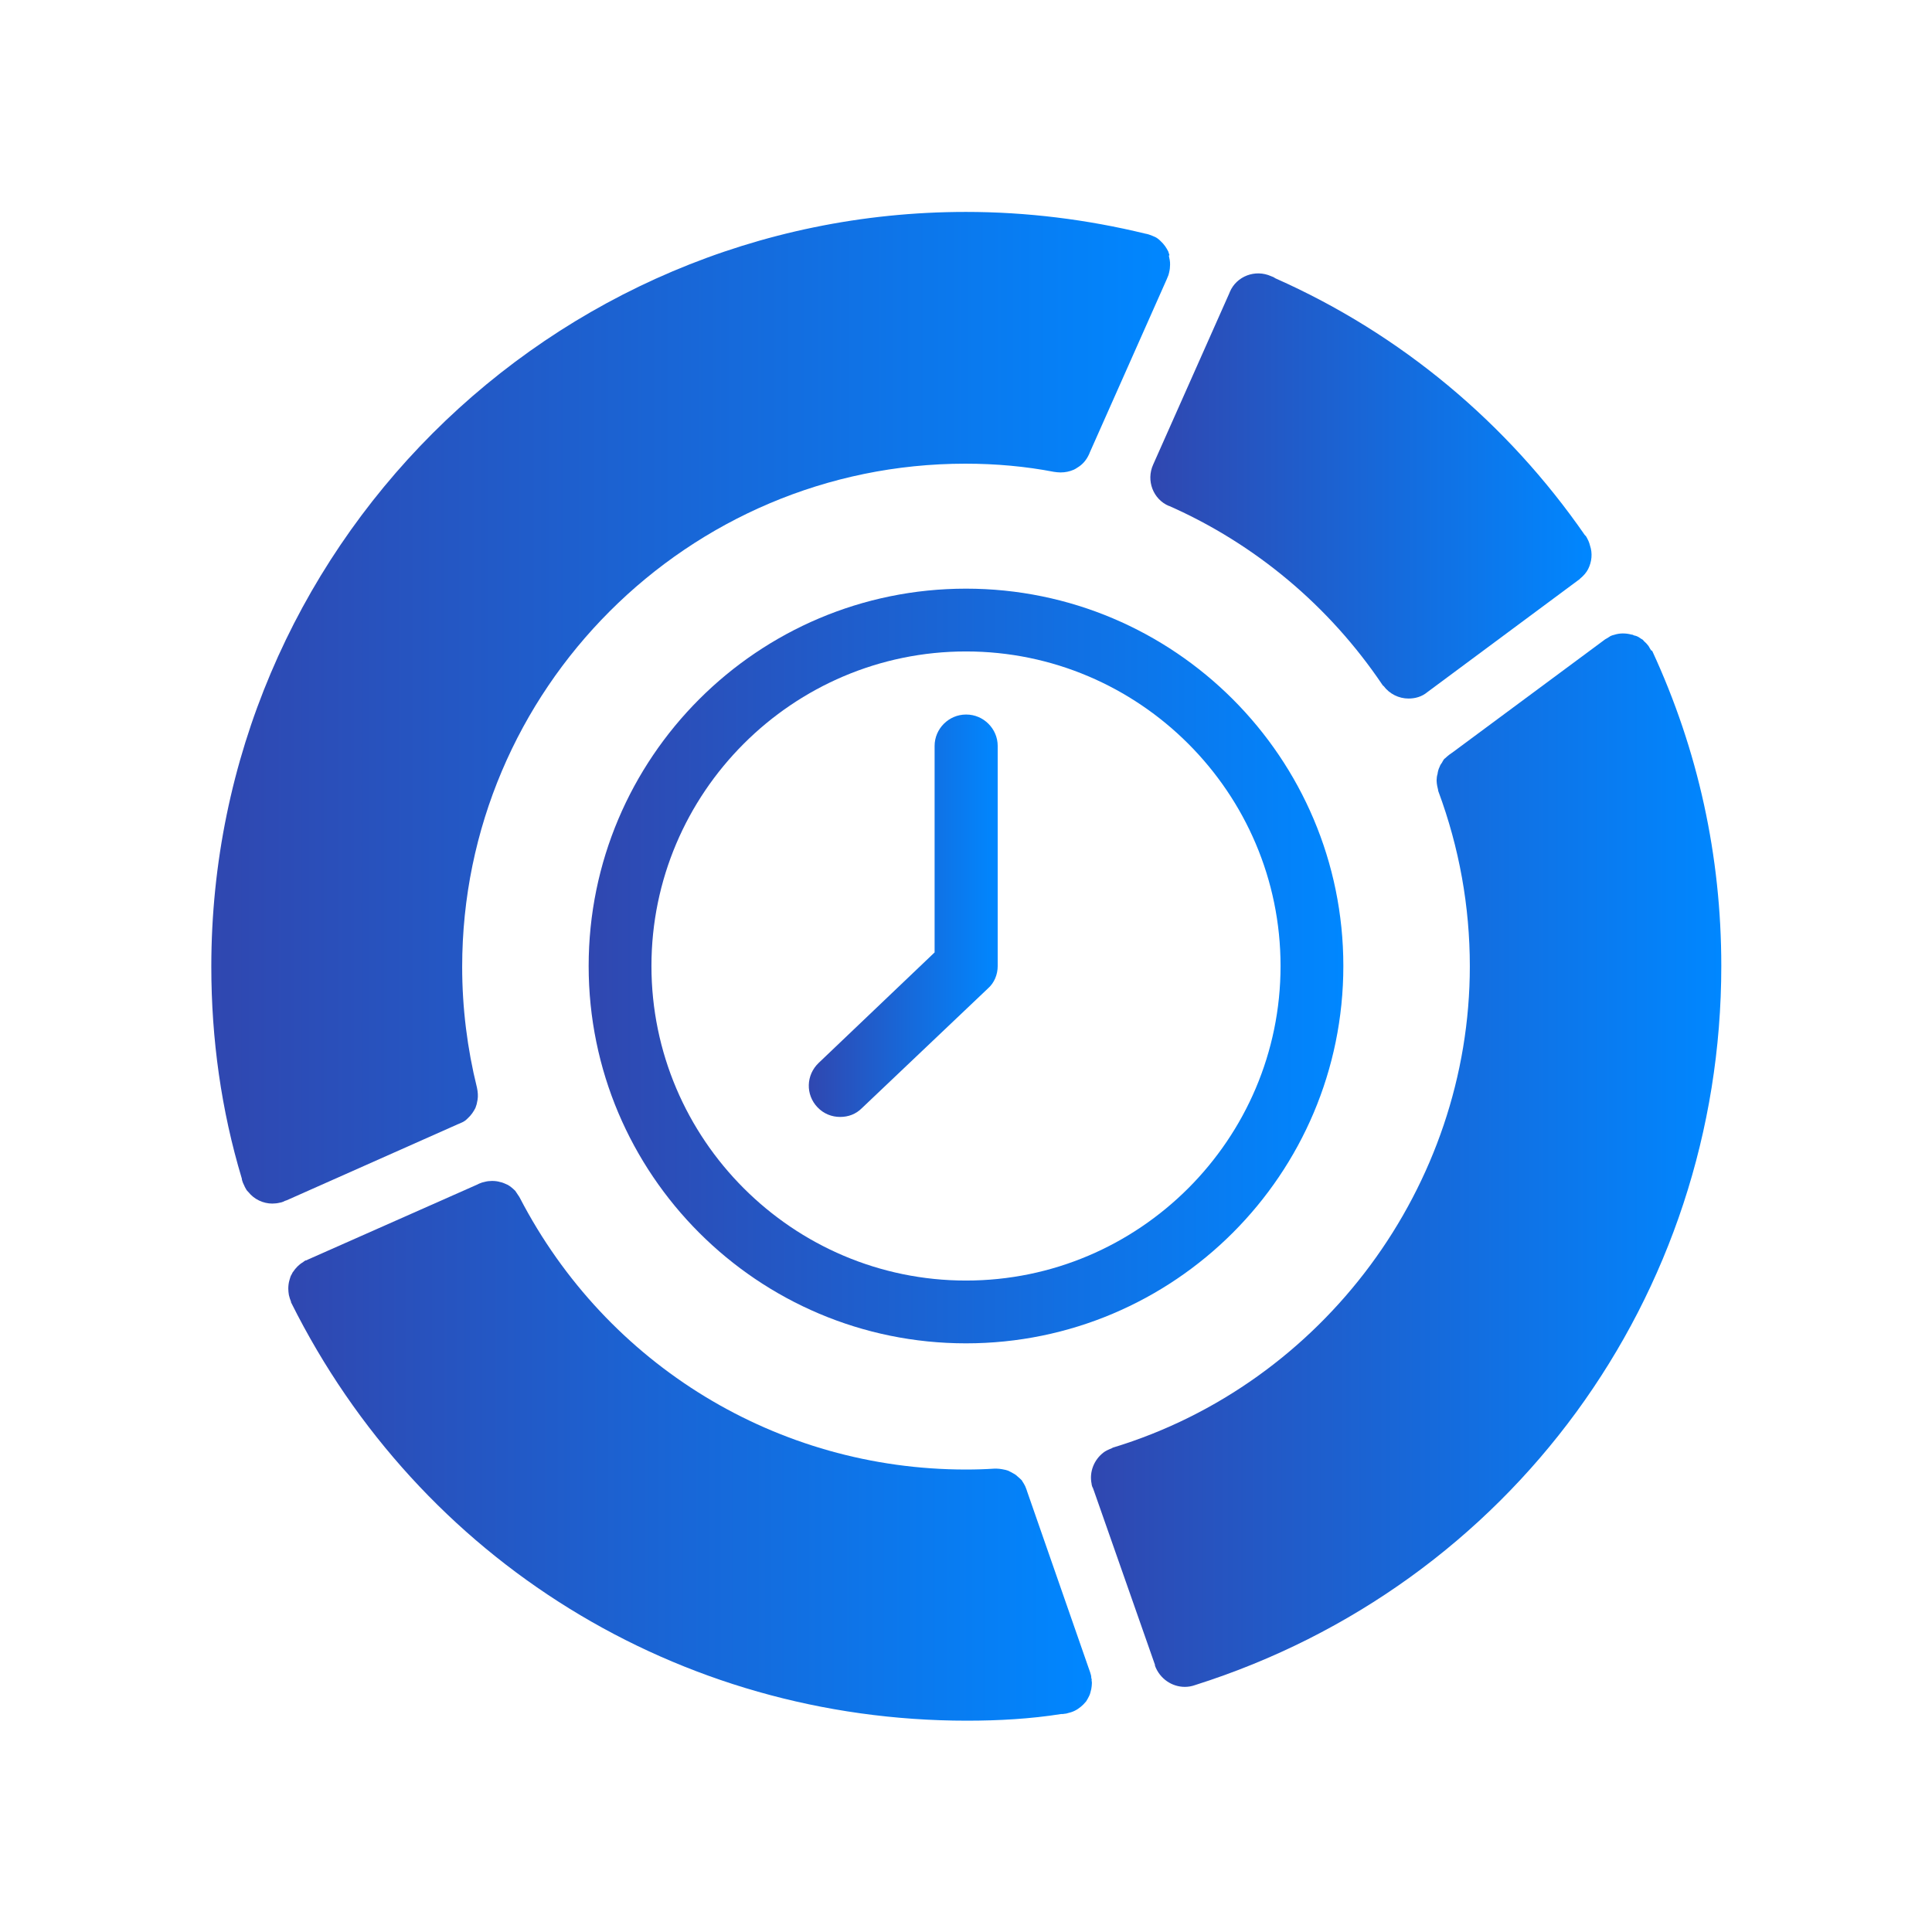
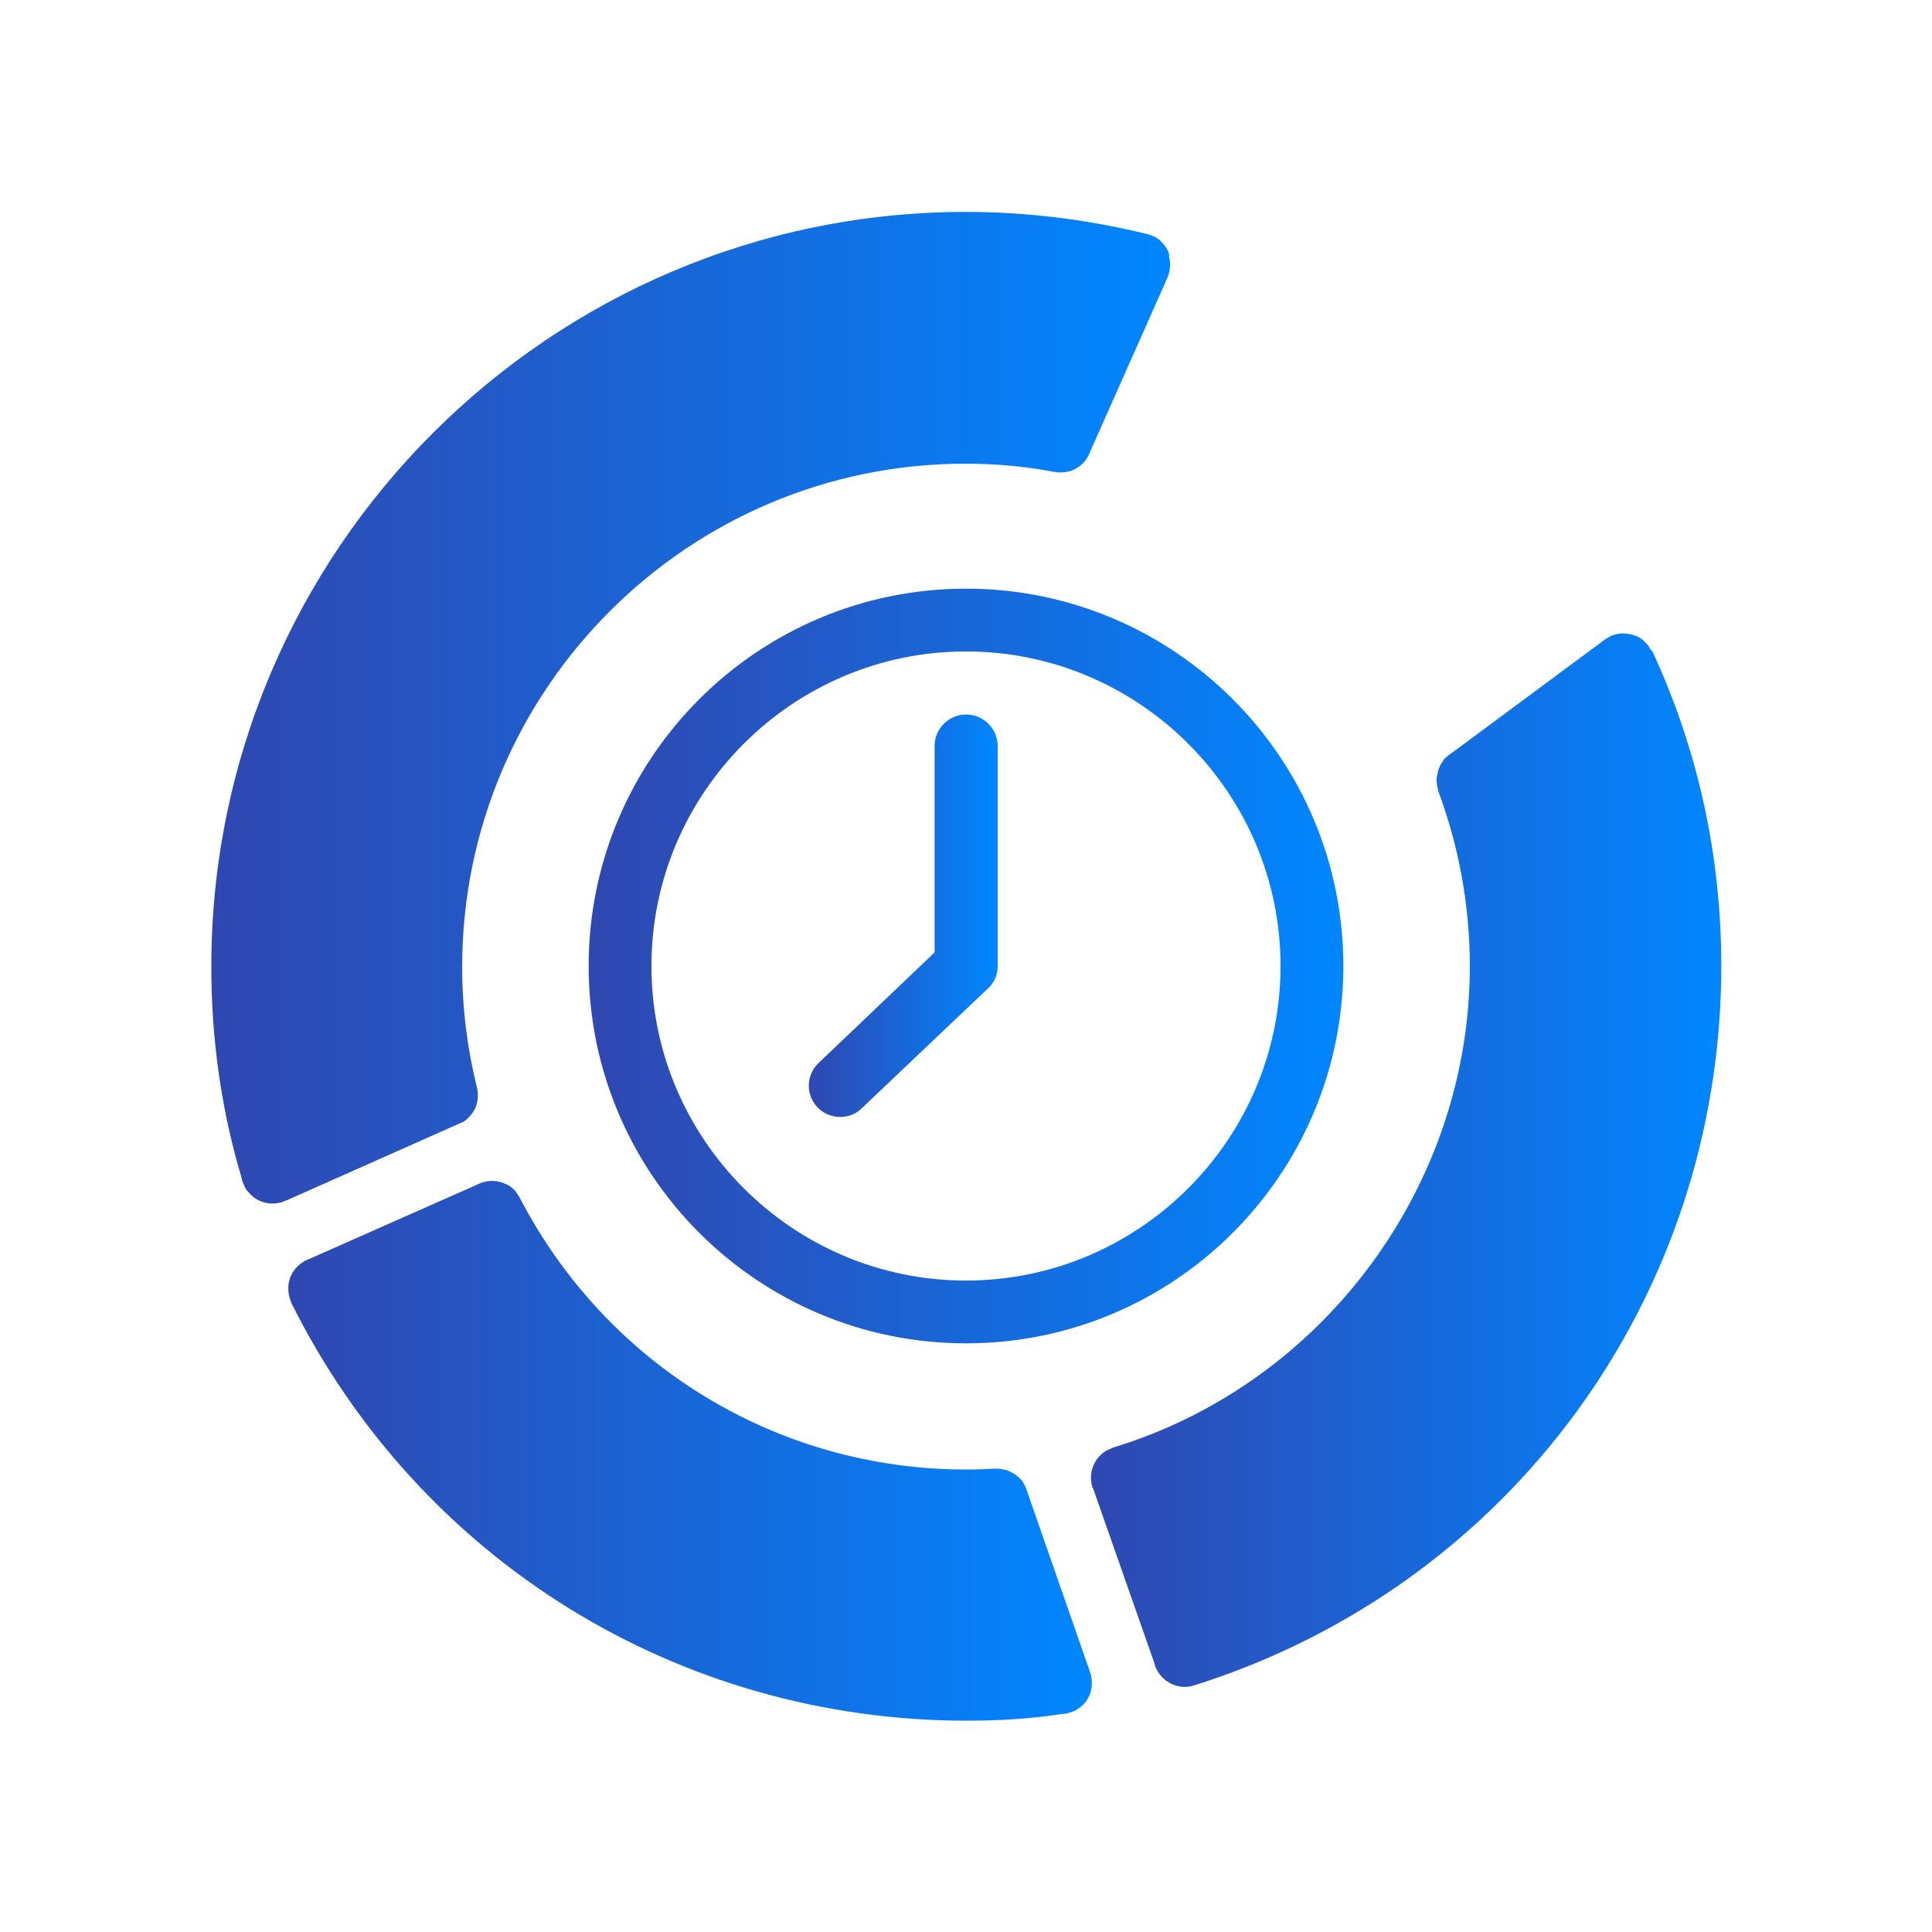
<svg xmlns="http://www.w3.org/2000/svg" xmlns:xlink="http://www.w3.org/1999/xlink" id="Layer_2" viewBox="0 0 64 64">
  <defs>
    <style>.cls-1{fill:url(#linear-gradient-2);}.cls-2{fill:none;}.cls-3{fill:url(#linear-gradient-4);}.cls-4{fill:url(#linear-gradient-3);}.cls-5{fill:url(#linear-gradient-5);}.cls-6{fill:url(#linear-gradient-6);}.cls-7{fill:url(#linear-gradient);}</style>
    <linearGradient id="linear-gradient" x1="36.11" y1="38.43" x2="57" y2="38.43" gradientUnits="userSpaceOnUse">
      <stop offset="0" stop-color="#3047b0" />
      <stop offset="1" stop-color="#0087ff" />
    </linearGradient>
    <linearGradient id="linear-gradient-2" x1="7" y1="23.43" x2="38.78" y2="23.43" xlink:href="#linear-gradient" />
    <linearGradient id="linear-gradient-3" x1="9.52" y1="48.05" x2="36.17" y2="48.05" xlink:href="#linear-gradient" />
    <linearGradient id="linear-gradient-4" x1="38.12" y1="16.09" x2="52.74" y2="16.09" xlink:href="#linear-gradient" />
    <linearGradient id="linear-gradient-5" x1="19.5" y1="32" x2="44.5" y2="32" xlink:href="#linear-gradient" />
    <linearGradient id="linear-gradient-6" x1="26.79" y1="30.33" x2="33.04" y2="30.33" xlink:href="#linear-gradient" />
  </defs>
  <g id="Layer_1-2">
    <circle class="cls-2" cx="32" cy="32" r="32" />
    <path class="cls-7" d="M54.7,21.55c-.03-.05-.06-.09-.09-.15-.04-.05-.08-.1-.14-.15-.03-.04-.06-.07-.09-.08-.03-.02-.06-.04-.09-.06-.05-.03-.1-.05-.16-.06-.03-.02-.06-.03-.09-.03-.19-.05-.39-.05-.57.01-.04.01-.08.02-.12.04-.01.01-.02.01-.03.02-.05.03-.09.06-.15.09l-.08.06-4.98,3.69-.03.02-.07.05c-.05.04-.1.08-.15.13h-.01s-.06.08-.08.13c-.03.04-.06.08-.08.14-.04.08-.06.16-.07.24-.02.06-.03.14-.03.2v.03c0,.05.01.11.02.17.01.04.02.08.03.13,0,.02,0,.03.01.05.69,1.86,1.04,3.81,1.04,5.79,0,7.27-4.85,13.82-11.81,15.94-.01,0-.03.01-.04.02-.06.02-.11.05-.18.08-.04.02-.07.04-.11.07-.31.24-.47.64-.39,1.03,0,.03.01.06.02.09,0,.01.01.03.02.04l.04.11,2.02,5.76v.03c.16.43.56.7.99.7.11,0,.23-.02.34-.06,10.43-3.3,17.43-12.87,17.43-23.82,0-3.65-.77-7.15-2.28-10.42-.01-.01-.01-.02-.02-.03Z" />
    <path class="cls-1" d="M38.74,8.45s-.03-.08-.04-.12c-.06-.12-.14-.24-.25-.34-.03-.03-.05-.05-.09-.08-.05-.04-.11-.07-.19-.1-.07-.03-.16-.06-.23-.07-1.93-.47-3.93-.72-5.94-.72-13.78,0-25,11.22-25,25,0,2.4.33,4.76,1.01,7.02,0,.03.01.06.02.09.01.04.03.08.05.12.02.05.04.09.07.14.02.04.05.07.08.1.19.24.49.38.79.38.08,0,.17-.01.25-.03.02,0,.03-.01.05-.01.04-.01.08-.03.12-.05l.06-.02,5.67-2.52.05-.02c.07-.03.14-.06.19-.1.04-.03.06-.05.09-.08.11-.1.19-.22.25-.34.01-.04.03-.08.04-.12.01-.04.02-.09.03-.15.02-.12.01-.26-.02-.4-.32-1.29-.49-2.64-.49-4,0-9.19,7.48-16.67,16.67-16.67,1.01,0,2,.09,2.93.27.07.01.15.02.22.02.16,0,.3-.03.44-.09.04-.02.08-.04.12-.07.17-.1.3-.25.39-.45l.02-.05,2.55-5.74.02-.05c.03-.06.05-.12.06-.18.02-.08.03-.17.03-.25,0-.05,0-.1-.01-.15-.01-.04-.02-.09-.03-.15Z" />
    <path class="cls-4" d="M36.15,55.57c0-.06-.02-.11-.04-.18l-.06-.17-2.02-5.8-.03-.09s-.03-.07-.04-.1c-.03-.06-.06-.11-.1-.17,0,0,0-.01-.01-.02-.04-.04-.08-.08-.13-.12-.04-.04-.09-.08-.15-.11s-.1-.06-.17-.09c-.06-.02-.13-.04-.2-.05-.06-.01-.13-.02-.19-.02h-.06c-.31.02-.62.03-.95.03-6.24,0-11.9-3.45-14.78-9-.02-.03-.03-.06-.05-.08-.03-.05-.07-.1-.1-.15-.07-.07-.16-.15-.25-.2-.07-.03-.15-.07-.23-.09h-.01c-.09-.03-.19-.04-.28-.04-.08,0-.17.01-.24.03-.06.01-.12.03-.19.06l-.06.03-5.6,2.48-.06.03s-.03,0-.04.01c-.02.01-.05.03-.07.05-.14.08-.25.2-.33.32-.02.02-.03.05-.04.07-.04.06-.06.12-.08.2h0c-.03.1-.04.2-.04.29,0,.07.01.15.02.21.02.08.04.15.07.22,0,.01,0,.03.01.04,4.26,8.54,12.83,13.84,22.38,13.84,1.05,0,2.11-.06,3.12-.22.04,0,.08,0,.12-.01.04,0,.07-.01.1-.02.04-.01.07-.02.11-.03.16-.05.3-.15.41-.26.03-.03.06-.07.09-.1.04-.06.07-.12.1-.18.02-.04.03-.07.04-.11.01-.04.02-.08.03-.12.01-.06.02-.13.02-.19,0-.03,0-.06-.01-.09.01-.02,0-.04,0-.06t-.01-.02Z" />
-     <path class="cls-3" d="M45.83,22.72c.2.27.51.42.83.42.22,0,.44-.06.62-.21l5-3.71.03-.02s.02-.02.03-.03c.11-.09.21-.2.27-.32.12-.24.15-.52.06-.78-.01-.05-.03-.1-.05-.15-.03-.06-.06-.13-.1-.18h-.01c-2.58-3.73-6.11-6.68-10.26-8.52-.04-.03-.08-.05-.14-.07-.53-.24-1.15,0-1.37.52l-.02.05-2.52,5.67c-.24.53,0,1.15.52,1.37h.01c2.85,1.26,5.3,3.31,7.06,5.92.01.01.02.03.03.04Z" />
    <path class="cls-5" d="M44.5,32c0-6.9-5.6-12.5-12.5-12.5s-12.5,5.6-12.5,12.5,5.6,12.5,12.5,12.5,12.5-5.6,12.5-12.5ZM32,42.42c-5.74,0-10.42-4.68-10.42-10.42s4.68-10.42,10.42-10.42,10.42,4.68,10.42,10.42-4.68,10.42-10.42,10.42Z" />
    <path class="cls-6" d="M32,23.67c-.57,0-1.04.47-1.04,1.04v6.84l-3.84,3.66c-.42.4-.44,1.05-.04,1.47.21.22.48.32.75.32s.52-.09.72-.29l4.17-3.96c.22-.19.33-.47.33-.75v-7.29c0-.57-.47-1.04-1.04-1.04Z" />
  </g>
</svg>